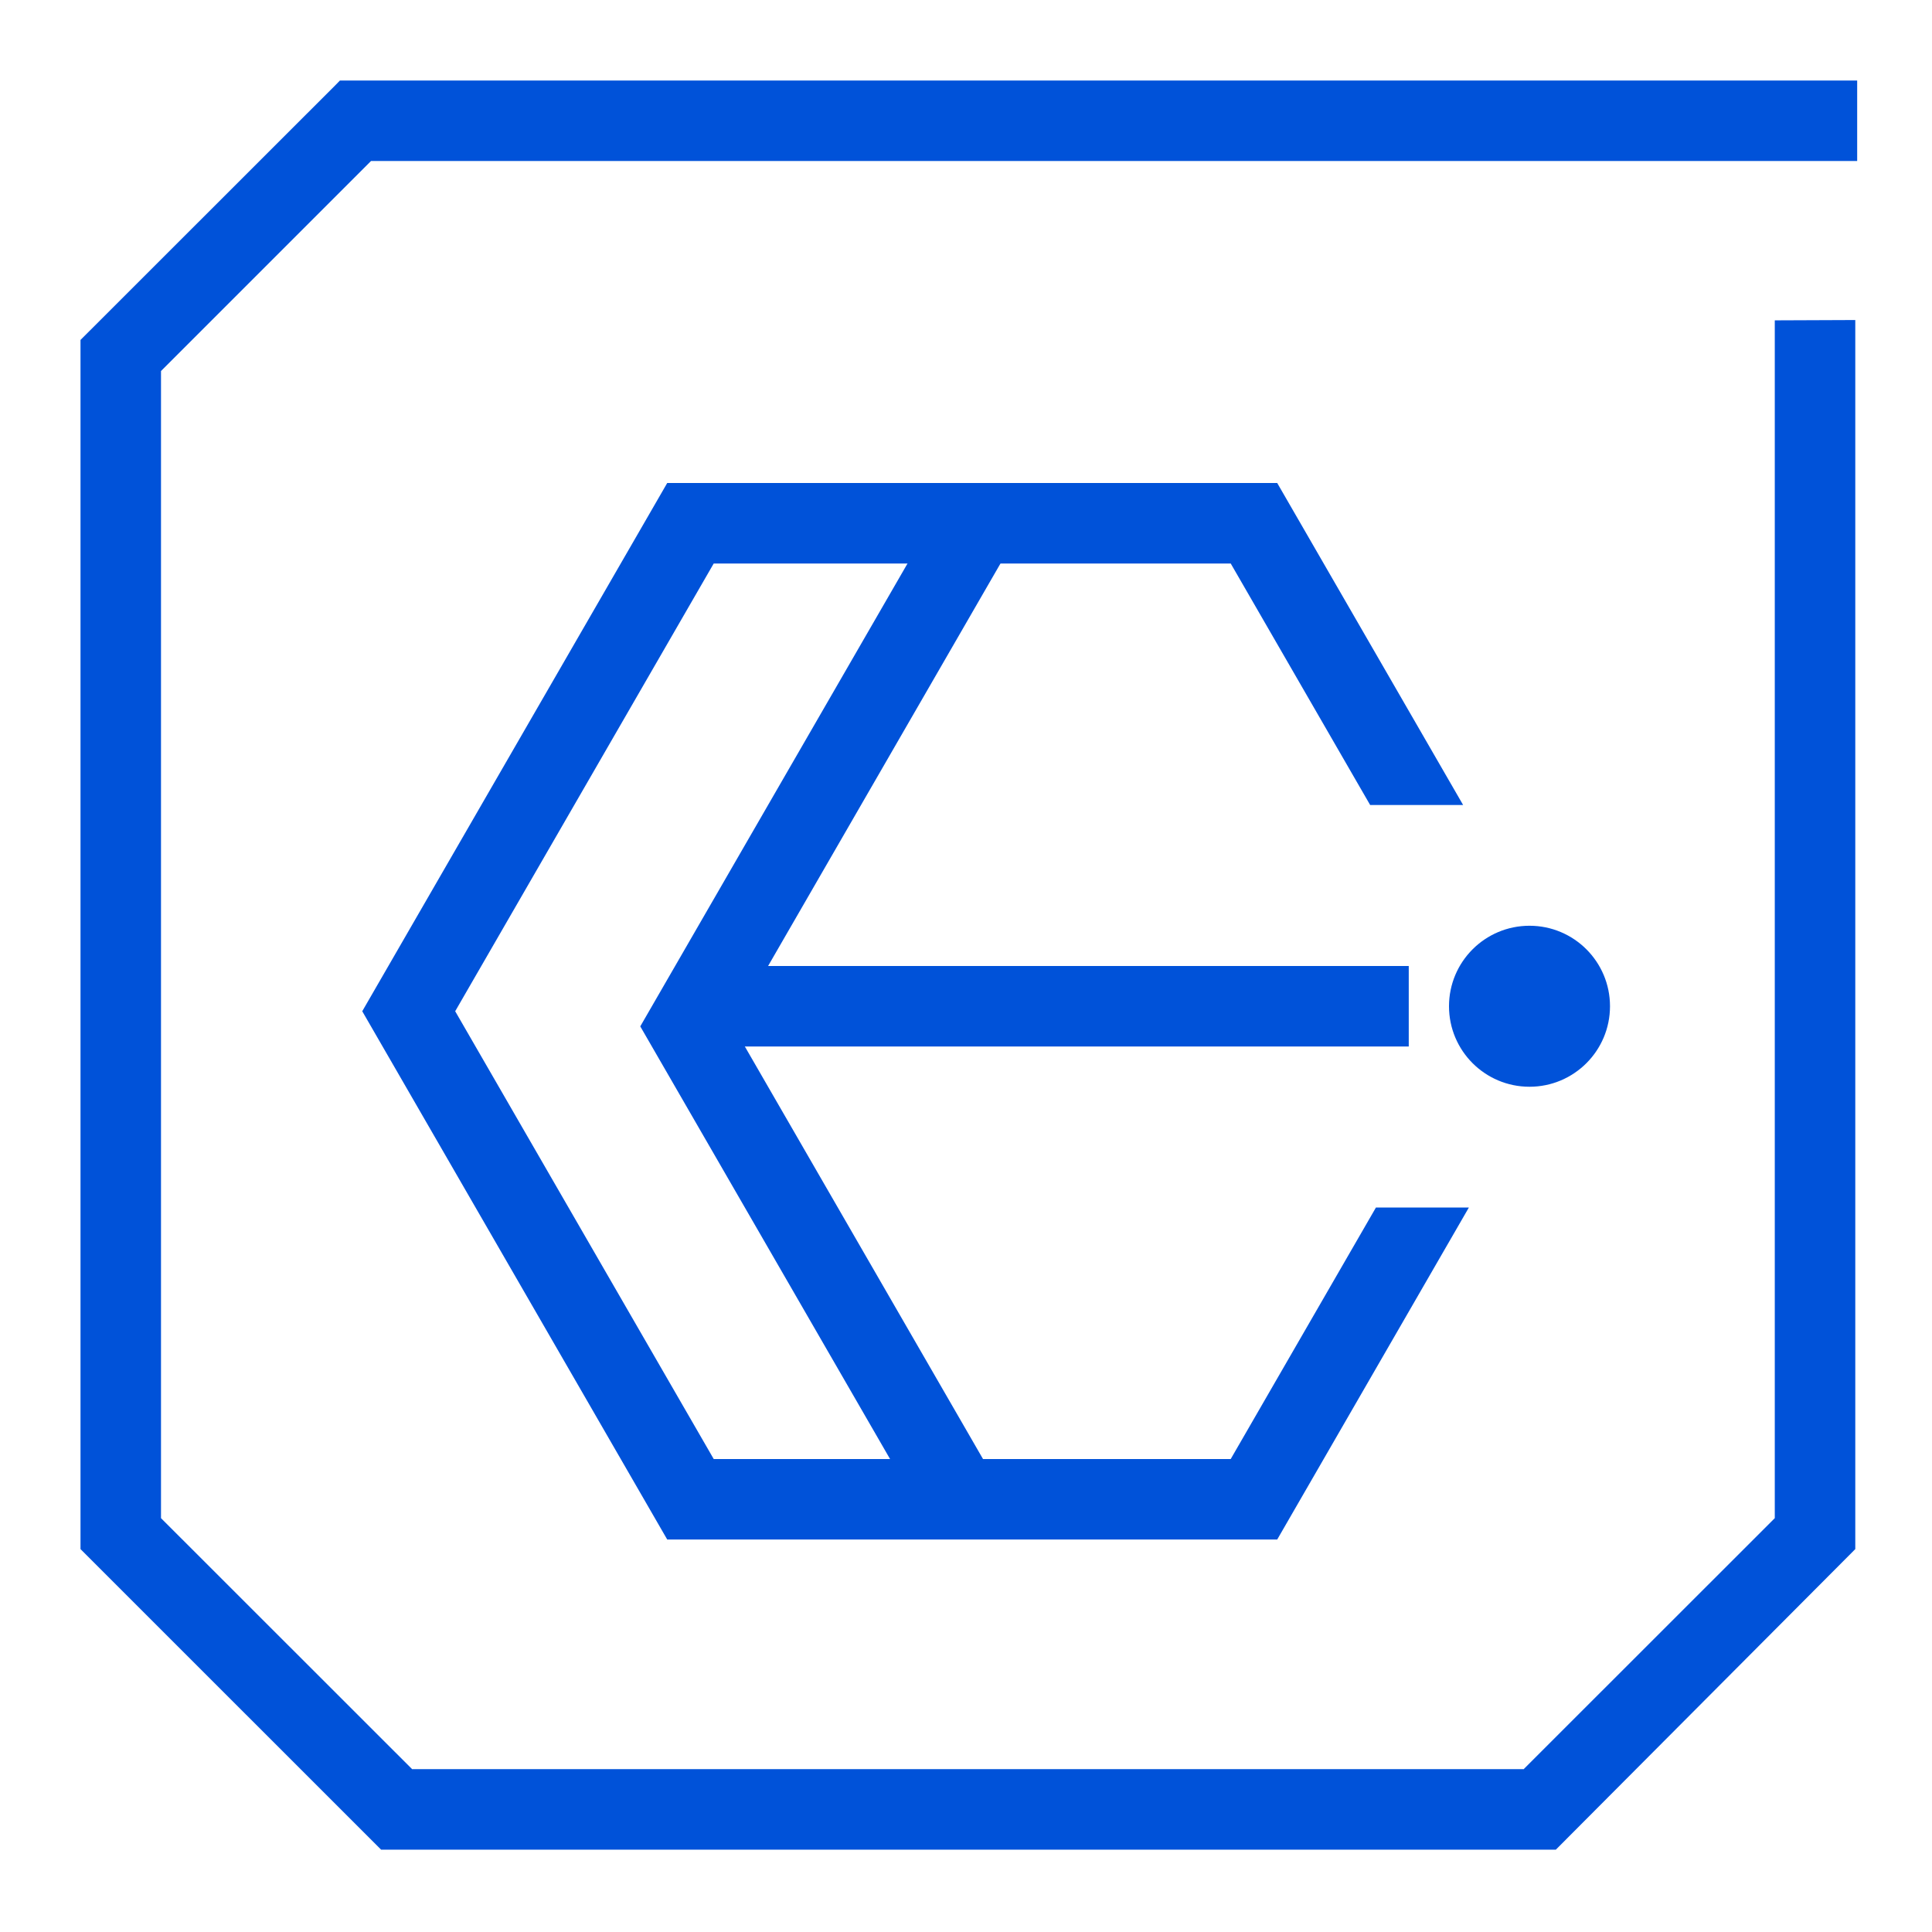
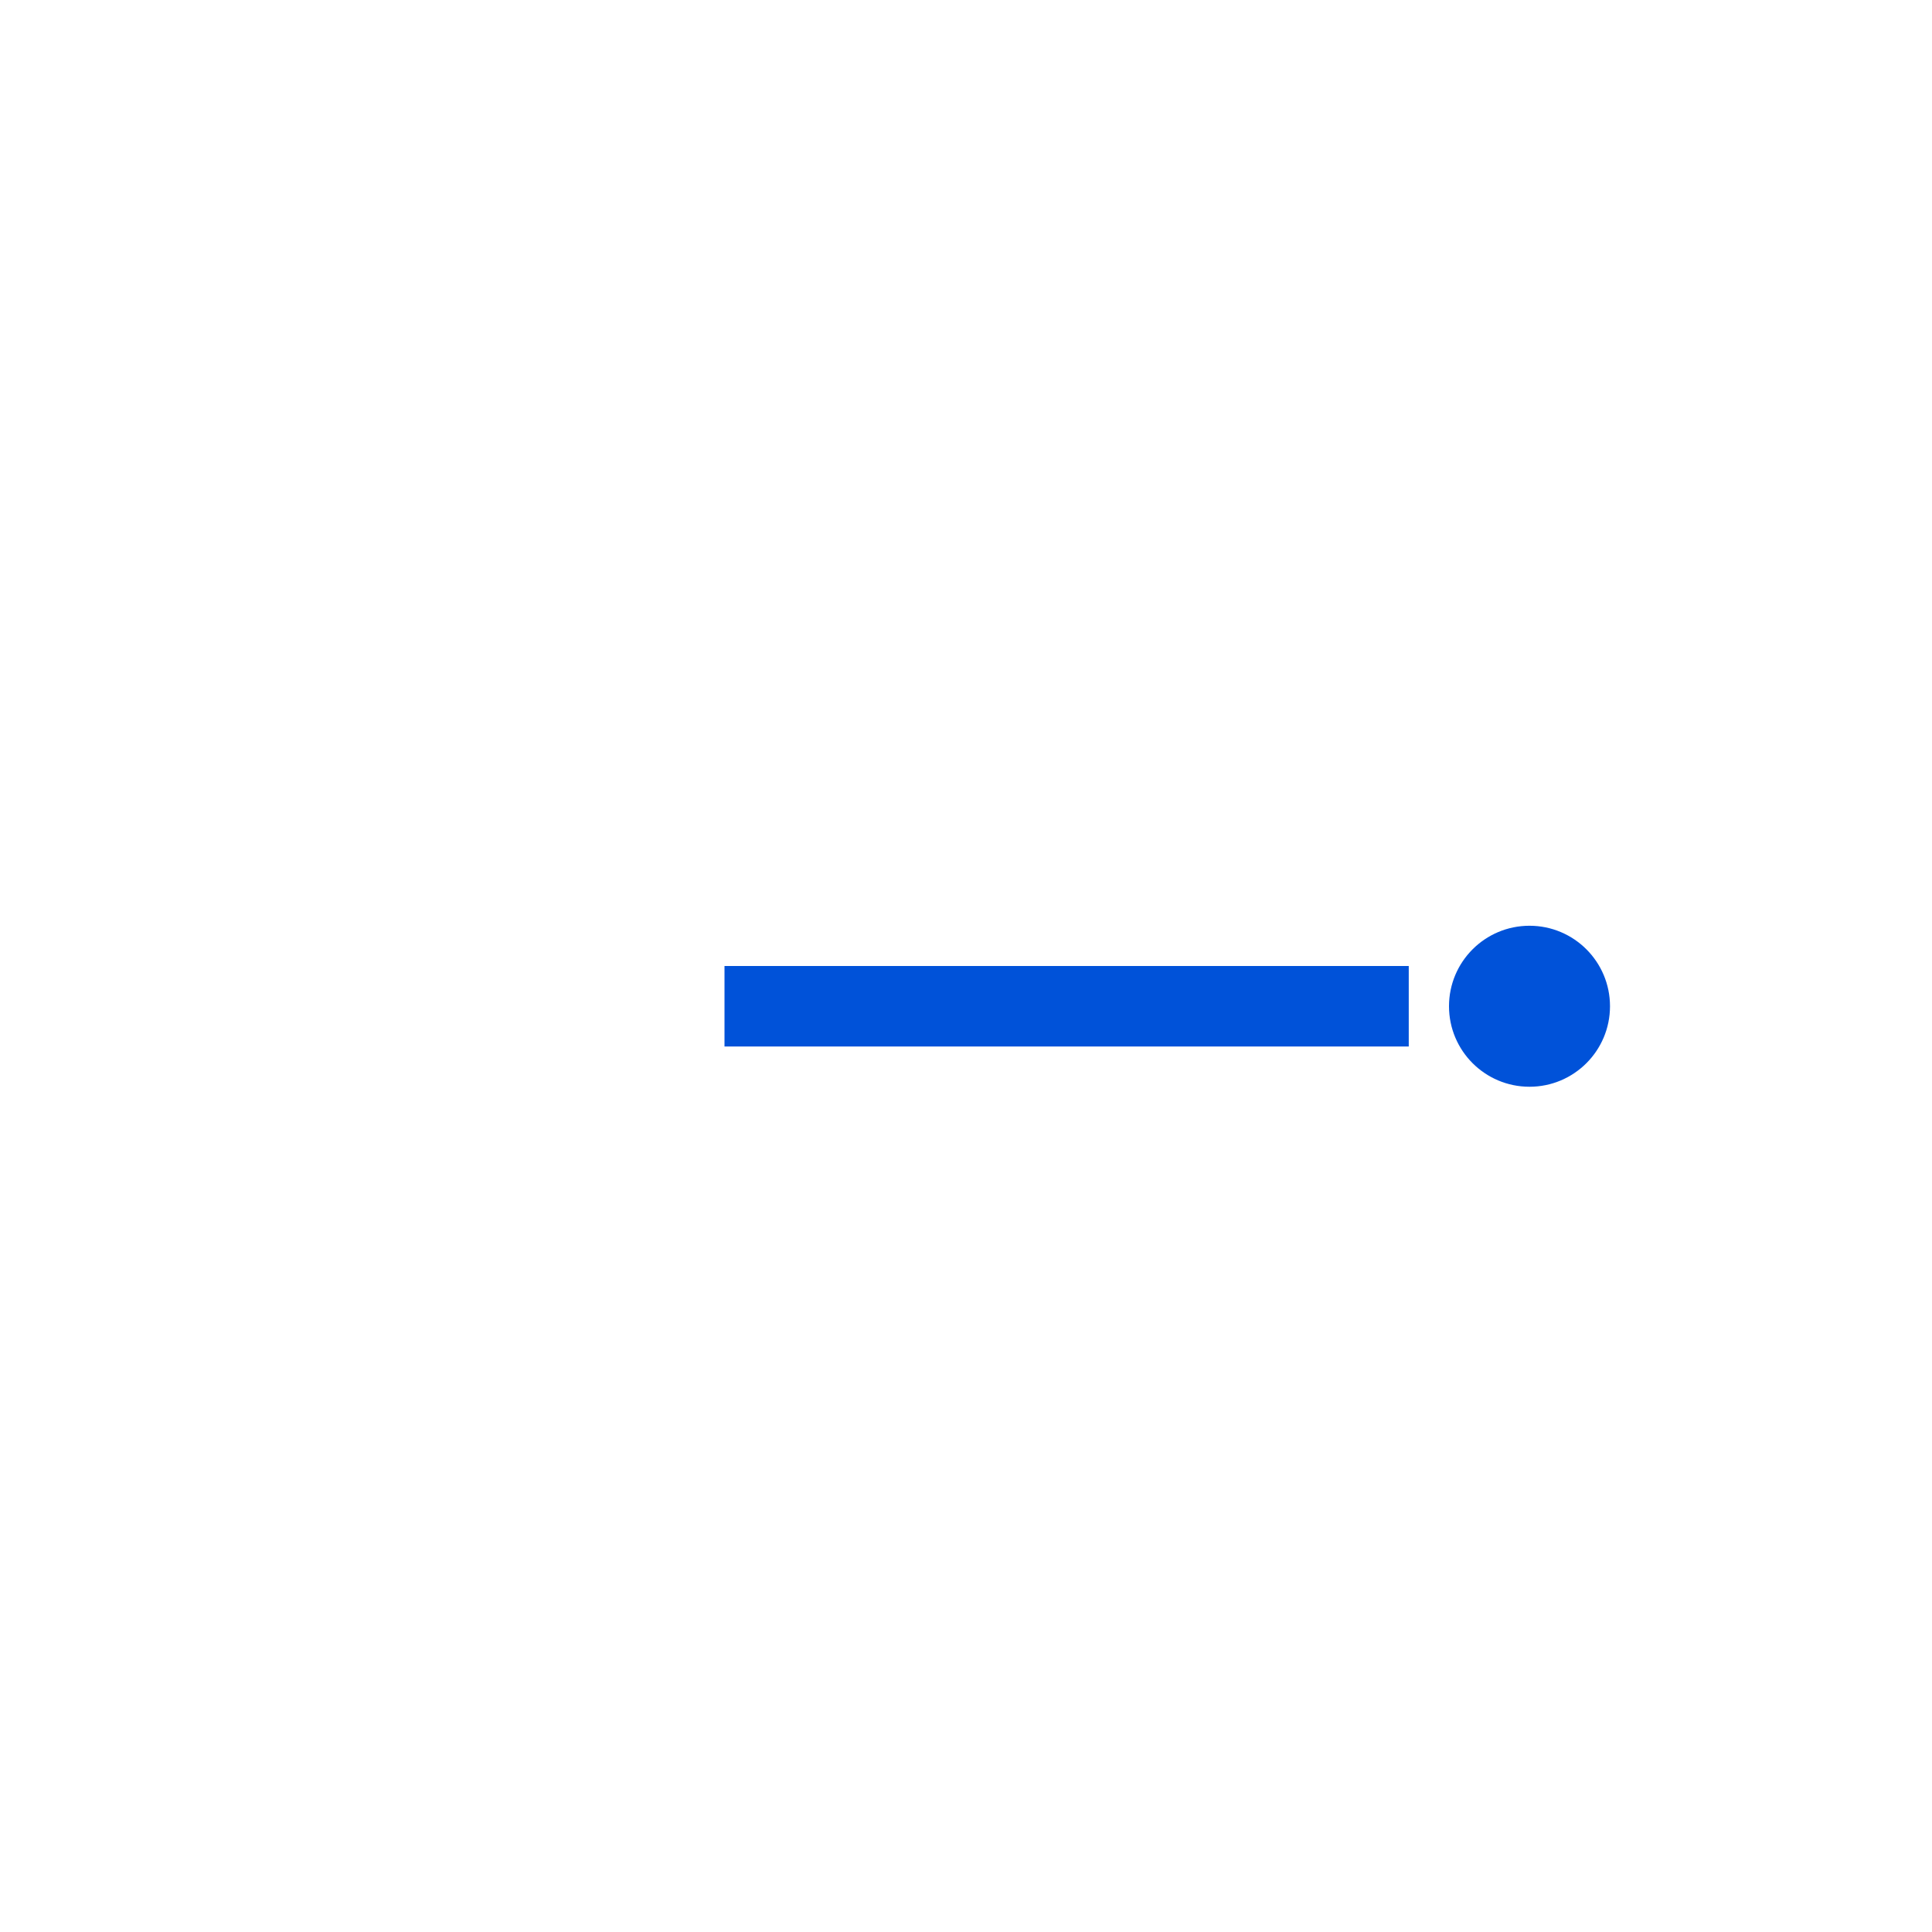
<svg xmlns="http://www.w3.org/2000/svg" width="48px" height="48px" viewBox="0 0 48 48" version="1.1">
  <title>消息队列-CKAFKA</title>
  <desc>Created with Sketch.</desc>
  <g id="消息队列-CKAFKA" stroke="none" stroke-width="1" fill="none" fill-rule="evenodd">
    <g>
-       <rect id="矩形" fill="#D8D8D8" opacity="0" x="0" y="0" width="48" height="48" />
      <g id="分组-10" transform="translate(2, 2)" fill-rule="nonzero">
-         <polygon id="Shape" fill="#0052d9" points="41.464 2 44.141 2 44.141 -4.26325641e-14 6.446 -4.26325641e-14 6.331 0.118 -1.88293825e-13 6.446 -1.88293825e-13 6.461 -1.88293825e-13 36.487 7.469 43.955 7.47 43.953 7.47 43.954 36.083 43.954 36.655 43.954 44.094 36.487 44.094 5.966 44.094 5.951 42.094 5.959 42.094 35.718 35.86 41.949 35.862 41.954 8.232 41.954 8.234 41.949 2 35.718 2 7.218 7.218 2 39.699 2" />
-         <path d="M32.041,18 L28.577,12 L15.732,12 L9.309,23.124 L15.732,34.249 L28.577,34.249 L32.185,28 L34.494,28 L29.732,36.249 L14.577,36.249 L7,23.124 L14.577,10 L29.732,10 L34.351,18 L32.041,18 Z" id="Combined-Shape" fill="#0052d9" />
-         <polyline id="Polygon-7-Copy" stroke="#0052d9" stroke-width="2" transform="translate(22.062, 23.5) rotate(30) translate(-22.062, -23.5) " points="28.124 34 16 27 16 13" />
        <rect id="Rectangle-8-Copy" fill="#0052d9" x="16" y="22" width="17" height="2" />
        <circle id="Oval-7-Copy-2" fill="#0052d9" cx="36" cy="23" r="2" />
      </g>
    </g>
  </g>
</svg>